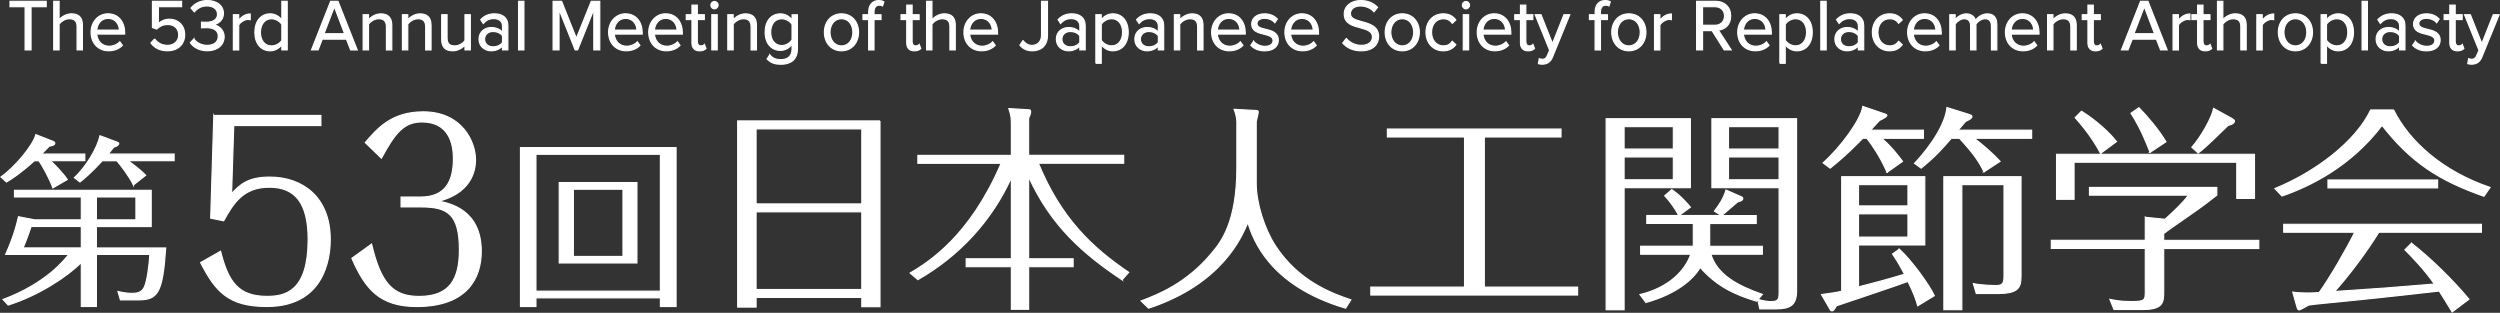
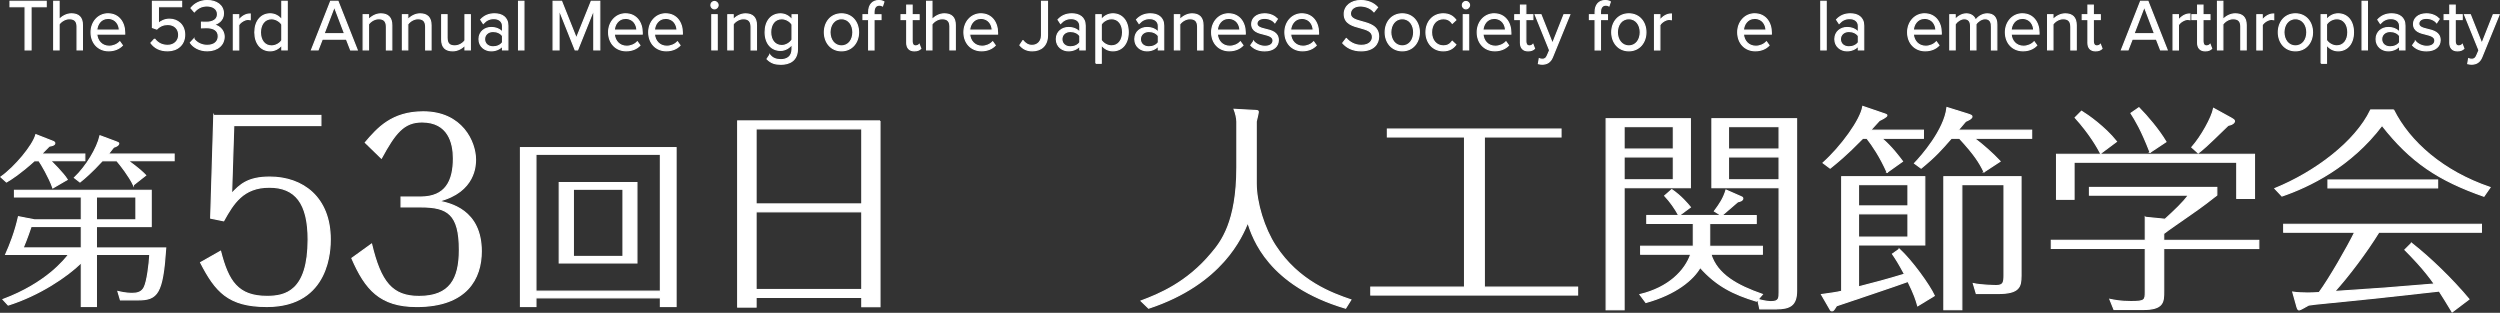
<svg xmlns="http://www.w3.org/2000/svg" width="850.62" height="106.42" viewBox="0 0 850.62 106.42">
  <rect x="0" y="0" width="850.62" height="106.42" fill="#333333" stroke="none" />
  <defs>
    <style>.d{fill:#fff;stroke:#fff;stroke-miterlimit:10;stroke-width:.4px;}</style>
  </defs>
  <g id="a" />
  <g id="b">
    <g id="c">
      <g>
        <g>
          <path class="d" d="M8.54,2.28H3.41V.45H15.71v1.83h-5.15v14.7h-2.02V2.28Z" />
          <path class="d" d="M26.23,9.1c0-2.11-1.07-2.73-2.65-2.73-1.41,0-2.77,.89-3.48,1.86v8.75h-1.82V.45h1.82V6.74c.83-.99,2.43-2.03,4.2-2.03,2.45,0,3.74,1.21,3.74,3.82v8.45h-1.82v-7.88Z" />
          <path class="d" d="M36.78,4.71c3.55,0,5.64,2.83,5.64,6.42v.47h-9.5c.15,2.26,1.7,4.14,4.23,4.14,1.34,0,2.7-.55,3.62-1.51l.87,1.21c-1.17,1.19-2.75,1.83-4.67,1.83-3.48,0-5.98-2.55-5.98-6.3,0-3.47,2.43-6.27,5.78-6.27Zm-3.86,5.53h7.7c-.02-1.79-1.19-3.99-3.86-3.99-2.5,0-3.74,2.16-3.84,3.99Z" />
          <path class="d" d="M52.6,13.26c1.07,1.39,2.48,2.18,4.47,2.18,2.21,0,3.74-1.54,3.74-3.54,0-2.18-1.53-3.57-3.72-3.57-1.43,0-2.65,.47-3.74,1.56l-1.48-.52V.45h9.92v1.83h-7.9v5.75c.78-.79,2.16-1.49,3.79-1.49,2.7,0,5.15,1.88,5.15,5.28s-2.5,5.45-5.76,5.45c-2.75,0-4.5-1.02-5.71-2.65l1.24-1.36Z" />
          <path class="d" d="M65.96,13.26c.95,1.29,2.6,2.18,4.52,2.18,2.36,0,3.79-1.19,3.79-3.1,0-2.06-1.65-2.93-4.03-2.93-.68,0-1.43,0-1.68,.03v-1.88c.27,.02,1.02,.02,1.68,.02,2.04,0,3.77-.82,3.77-2.73s-1.65-2.83-3.62-2.83c-1.77,0-3.09,.69-4.28,2.01l-1.12-1.29c1.17-1.44,3.04-2.55,5.54-2.55,3.11,0,5.49,1.61,5.49,4.41,0,2.38-1.97,3.57-3.5,3.84,1.48,.12,3.74,1.41,3.74,4.07s-2.16,4.76-5.73,4.76c-2.75,0-4.76-1.24-5.76-2.73l1.19-1.29Z" />
          <path class="d" d="M79.4,5.01h1.82v1.93c.95-1.26,2.31-2.18,3.91-2.18v1.91c-.22-.05-.44-.07-.73-.07-1.12,0-2.65,.94-3.18,1.91v8.48h-1.82V5.01Z" />
          <path class="d" d="M95.9,15.2c-.88,1.21-2.31,2.08-3.96,2.08-3.06,0-5.22-2.38-5.22-6.27s2.14-6.3,5.22-6.3c1.58,0,3.01,.79,3.96,2.11V.45h1.82V16.98h-1.82v-1.78Zm0-6.89c-.66-1.04-2.07-1.93-3.52-1.93-2.36,0-3.77,1.98-3.77,4.64s1.41,4.61,3.77,4.61c1.46,0,2.87-.84,3.52-1.88v-5.43Z" />
          <path class="d" d="M117.87,13.31h-8.21l-1.43,3.67h-2.24L112.5,.45h2.5l6.54,16.54h-2.24l-1.43-3.67Zm-7.63-1.83h7.02l-3.5-9.2-3.52,9.2Z" />
          <path class="d" d="M131.48,9.15c0-2.11-1.05-2.78-2.62-2.78-1.43,0-2.79,.89-3.48,1.86v8.75h-1.82V5.01h1.82v1.74c.83-.99,2.43-2.03,4.18-2.03,2.45,0,3.74,1.26,3.74,3.87v8.4h-1.82v-7.83Z" />
          <path class="d" d="M144.84,9.15c0-2.11-1.05-2.78-2.62-2.78-1.43,0-2.79,.89-3.48,1.86v8.75h-1.82V5.01h1.82v1.74c.83-.99,2.43-2.03,4.18-2.03,2.45,0,3.74,1.26,3.74,3.87v8.4h-1.82v-7.83Z" />
          <path class="d" d="M158.21,15.3c-.9,1.04-2.43,1.98-4.18,1.98-2.45,0-3.74-1.21-3.74-3.82V5.01h1.82v7.88c0,2.11,1.05,2.73,2.62,2.73,1.43,0,2.79-.84,3.48-1.81V5.01h1.82v11.97h-1.82v-1.69Z" />
          <path class="d" d="M170.99,15.62c-.97,1.09-2.31,1.66-3.89,1.66-1.99,0-4.11-1.36-4.11-3.97s2.11-3.94,4.11-3.94c1.6,0,2.94,.52,3.89,1.64v-2.16c0-1.61-1.26-2.53-2.97-2.53-1.41,0-2.55,.52-3.6,1.66l-.85-1.29c1.26-1.34,2.77-1.98,4.69-1.98,2.48,0,4.54,1.14,4.54,4.04v8.23h-1.82v-1.36Zm0-3.42c-.7-.99-1.94-1.49-3.23-1.49-1.7,0-2.89,1.09-2.89,2.63s1.19,2.6,2.89,2.6c1.29,0,2.53-.5,3.23-1.49v-2.26Z" />
          <path class="d" d="M176.44,.45h1.82V16.98h-1.82V.45Z" />
          <path class="d" d="M202.05,3.22l-5.52,13.76h-.83l-5.49-13.76v13.76h-2.02V.45h2.89l5.03,12.59L201.18,.45h2.89V16.98h-2.02V3.22Z" />
          <path class="d" d="M212.87,4.71c3.55,0,5.64,2.83,5.64,6.42v.47h-9.5c.15,2.26,1.7,4.14,4.23,4.14,1.34,0,2.7-.55,3.62-1.51l.87,1.21c-1.17,1.19-2.75,1.83-4.67,1.83-3.48,0-5.98-2.55-5.98-6.3,0-3.47,2.43-6.27,5.78-6.27Zm-3.86,5.53h7.7c-.02-1.79-1.19-3.99-3.86-3.99-2.5,0-3.74,2.16-3.84,3.99Z" />
          <path class="d" d="M226.52,4.71c3.55,0,5.64,2.83,5.64,6.42v.47h-9.5c.15,2.26,1.7,4.14,4.23,4.14,1.34,0,2.7-.55,3.62-1.51l.87,1.21c-1.17,1.19-2.75,1.83-4.67,1.83-3.48,0-5.98-2.55-5.98-6.3,0-3.47,2.43-6.27,5.78-6.27Zm-3.86,5.53h7.7c-.02-1.79-1.19-3.99-3.86-3.99-2.5,0-3.74,2.16-3.84,3.99Z" />
-           <path class="d" d="M235.44,14.48V6.65h-1.94v-1.64h1.94V1.74h1.82v3.27h2.38v1.64h-2.38v7.44c0,.89,.39,1.54,1.19,1.54,.51,0,1-.22,1.24-.5l.53,1.39c-.46,.45-1.12,.77-2.19,.77-1.73,0-2.6-1.02-2.6-2.8Z" />
          <path class="d" d="M241.88,1.74c0-.69,.56-1.24,1.21-1.24s1.24,.55,1.24,1.24-.56,1.26-1.24,1.26-1.21-.57-1.21-1.26Zm.32,3.27h1.82v11.97h-1.82V5.01Z" />
          <path class="d" d="M255.56,9.15c0-2.11-1.05-2.78-2.62-2.78-1.43,0-2.79,.89-3.48,1.86v8.75h-1.82V5.01h1.82v1.74c.83-.99,2.43-2.03,4.18-2.03,2.45,0,3.74,1.26,3.74,3.87v8.4h-1.82v-7.83Z" />
          <path class="d" d="M261.91,18.67c.97,1.19,2.14,1.64,3.82,1.64,1.94,0,3.77-.97,3.77-3.59v-1.71c-.85,1.21-2.28,2.13-3.94,2.13-3.06,0-5.22-2.33-5.22-6.2s2.14-6.22,5.22-6.22c1.58,0,2.99,.79,3.94,2.11v-1.81h1.82v11.63c0,3.97-2.72,5.21-5.59,5.21-1.99,0-3.35-.4-4.74-1.79l.92-1.39Zm7.58-10.36c-.63-1.04-2.04-1.93-3.5-1.93-2.36,0-3.77,1.91-3.77,4.56s1.41,4.56,3.77,4.56c1.46,0,2.87-.92,3.5-1.96v-5.23Z" />
          <path class="d" d="M280.5,10.98c0-3.47,2.24-6.27,5.81-6.27s5.81,2.8,5.81,6.27-2.24,6.3-5.81,6.3-5.81-2.83-5.81-6.3Zm9.7,0c0-2.43-1.39-4.61-3.89-4.61s-3.91,2.18-3.91,4.61,1.41,4.64,3.91,4.64,3.89-2.18,3.89-4.64Z" />
          <path class="d" d="M295.57,6.65h-1.94v-1.64h1.94v-.92c0-2.48,1.36-3.89,3.4-3.89,.68,0,1.31,.12,1.77,.42l-.46,1.39c-.29-.17-.63-.27-1.05-.27-1.19,0-1.85,.84-1.85,2.36v.92h2.38v1.64h-2.38v10.34h-1.82V6.65Z" />
          <path class="d" d="M308.52,14.48V6.65h-1.94v-1.64h1.94V1.74h1.82v3.27h2.38v1.64h-2.38v7.44c0,.89,.39,1.54,1.19,1.54,.51,0,1-.22,1.24-.5l.53,1.39c-.46,.45-1.12,.77-2.19,.77-1.73,0-2.6-1.02-2.6-2.8Z" />
          <path class="d" d="M323.22,9.1c0-2.11-1.07-2.73-2.65-2.73-1.41,0-2.77,.89-3.48,1.86v8.75h-1.82V.45h1.82V6.74c.83-.99,2.43-2.03,4.2-2.03,2.45,0,3.74,1.21,3.74,3.82v8.45h-1.82v-7.88Z" />
          <path class="d" d="M333.77,4.71c3.55,0,5.64,2.83,5.64,6.42v.47h-9.5c.15,2.26,1.7,4.14,4.23,4.14,1.34,0,2.7-.55,3.62-1.51l.87,1.21c-1.17,1.19-2.75,1.83-4.67,1.83-3.48,0-5.98-2.55-5.98-6.3,0-3.47,2.43-6.27,5.78-6.27Zm-3.86,5.53h7.7c-.02-1.79-1.19-3.99-3.86-3.99-2.5,0-3.74,2.16-3.84,3.99Z" />
          <path class="d" d="M348.06,13.81c.7,.87,1.65,1.64,3.06,1.64,1.99,0,3.26-1.41,3.26-3.47V.45h2.02V12c0,3.59-2.26,5.28-5.15,5.28-1.73,0-3.11-.57-4.23-1.91l1.04-1.56Z" />
          <path class="d" d="M367.42,15.62c-.97,1.09-2.31,1.66-3.89,1.66-1.99,0-4.11-1.36-4.11-3.97s2.11-3.94,4.11-3.94c1.6,0,2.94,.52,3.89,1.64v-2.16c0-1.61-1.26-2.53-2.97-2.53-1.41,0-2.55,.52-3.6,1.66l-.85-1.29c1.26-1.34,2.77-1.98,4.69-1.98,2.48,0,4.54,1.14,4.54,4.04v8.23h-1.82v-1.36Zm0-3.42c-.7-.99-1.94-1.49-3.23-1.49-1.7,0-2.89,1.09-2.89,2.63s1.19,2.6,2.89,2.6c1.29,0,2.53-.5,3.23-1.49v-2.26Z" />
          <path class="d" d="M372.87,21.54V5.01h1.82v1.78c.85-1.21,2.31-2.08,3.96-2.08,3.09,0,5.22,2.38,5.22,6.27s-2.14,6.3-5.22,6.3c-1.6,0-3.01-.77-3.96-2.11v6.37h-1.82Zm5.32-15.17c-1.43,0-2.87,.87-3.5,1.91v5.4c.63,1.04,2.07,1.93,3.5,1.93,2.36,0,3.77-1.98,3.77-4.64s-1.41-4.61-3.77-4.61Z" />
          <path class="d" d="M394.13,15.62c-.97,1.09-2.31,1.66-3.89,1.66-1.99,0-4.11-1.36-4.11-3.97s2.11-3.94,4.11-3.94c1.6,0,2.94,.52,3.89,1.64v-2.16c0-1.61-1.26-2.53-2.97-2.53-1.41,0-2.55,.52-3.6,1.66l-.85-1.29c1.26-1.34,2.77-1.98,4.69-1.98,2.48,0,4.54,1.14,4.54,4.04v8.23h-1.82v-1.36Zm0-3.42c-.7-.99-1.94-1.49-3.23-1.49-1.7,0-2.89,1.09-2.89,2.63s1.19,2.6,2.89,2.6c1.29,0,2.53-.5,3.23-1.49v-2.26Z" />
          <path class="d" d="M407.5,9.15c0-2.11-1.05-2.78-2.62-2.78-1.43,0-2.79,.89-3.48,1.86v8.75h-1.82V5.01h1.82v1.74c.83-.99,2.43-2.03,4.18-2.03,2.45,0,3.74,1.26,3.74,3.87v8.4h-1.82v-7.83Z" />
          <path class="d" d="M418.05,4.71c3.55,0,5.64,2.83,5.64,6.42v.47h-9.5c.15,2.26,1.7,4.14,4.23,4.14,1.34,0,2.7-.55,3.62-1.51l.87,1.21c-1.17,1.19-2.75,1.83-4.67,1.83-3.48,0-5.98-2.55-5.98-6.3,0-3.47,2.43-6.27,5.78-6.27Zm-3.86,5.53h7.7c-.02-1.79-1.19-3.99-3.86-3.99-2.5,0-3.74,2.16-3.84,3.99Z" />
          <path class="d" d="M426.53,14.06c.78,.92,2.26,1.71,3.86,1.71,1.8,0,2.77-.82,2.77-1.98,0-1.31-1.43-1.74-3.01-2.13-1.99-.47-4.25-1.02-4.25-3.5,0-1.86,1.58-3.45,4.37-3.45,1.99,0,3.4,.77,4.35,1.74l-.85,1.29c-.7-.87-1.99-1.51-3.5-1.51-1.61,0-2.6,.74-2.6,1.81,0,1.16,1.34,1.54,2.87,1.91,2.04,.47,4.4,1.07,4.4,3.72,0,2.01-1.58,3.62-4.62,3.62-1.92,0-3.55-.59-4.74-1.88l.95-1.34Z" />
          <path class="d" d="M442.98,4.71c3.55,0,5.64,2.83,5.64,6.42v.47h-9.5c.15,2.26,1.7,4.14,4.23,4.14,1.34,0,2.7-.55,3.62-1.51l.87,1.21c-1.17,1.19-2.75,1.83-4.67,1.83-3.48,0-5.98-2.55-5.98-6.3,0-3.47,2.43-6.27,5.78-6.27Zm-3.86,5.53h7.7c-.02-1.79-1.19-3.99-3.86-3.99-2.5,0-3.74,2.16-3.84,3.99Z" />
          <path class="d" d="M458.07,13.09c1.07,1.21,2.82,2.35,5.1,2.35,2.89,0,3.81-1.59,3.81-2.85,0-1.98-1.97-2.53-4.11-3.12-2.6-.69-5.49-1.44-5.49-4.69,0-2.73,2.38-4.59,5.57-4.59,2.48,0,4.4,.84,5.76,2.31l-1.22,1.51c-1.21-1.36-2.92-1.98-4.69-1.98-1.94,0-3.33,1.07-3.33,2.63,0,1.66,1.87,2.16,3.94,2.73,2.65,.72,5.66,1.56,5.66,5.03,0,2.4-1.6,4.86-5.98,4.86-2.82,0-4.88-1.09-6.22-2.63l1.19-1.56Z" />
          <path class="d" d="M471.31,10.98c0-3.47,2.24-6.27,5.81-6.27s5.81,2.8,5.81,6.27-2.24,6.3-5.81,6.3-5.81-2.83-5.81-6.3Zm9.7,0c0-2.43-1.38-4.61-3.89-4.61s-3.91,2.18-3.91,4.61,1.41,4.64,3.91,4.64,3.89-2.18,3.89-4.64Z" />
          <path class="d" d="M491.05,4.71c2.14,0,3.4,.89,4.3,2.08l-1.22,1.14c-.78-1.09-1.77-1.56-2.99-1.56-2.5,0-4.06,1.96-4.06,4.61s1.56,4.64,4.06,4.64c1.22,0,2.21-.5,2.99-1.56l1.22,1.14c-.9,1.19-2.16,2.08-4.3,2.08-3.5,0-5.86-2.73-5.86-6.3s2.36-6.27,5.86-6.27Z" />
          <path class="d" d="M497.56,1.74c0-.69,.56-1.24,1.21-1.24s1.24,.55,1.24,1.24-.56,1.26-1.24,1.26-1.21-.57-1.21-1.26Zm.32,3.27h1.82v11.97h-1.82V5.01Z" />
          <path class="d" d="M508.42,4.71c3.55,0,5.64,2.83,5.64,6.42v.47h-9.5c.15,2.26,1.7,4.14,4.23,4.14,1.34,0,2.7-.55,3.62-1.51l.87,1.21c-1.17,1.19-2.75,1.83-4.67,1.83-3.48,0-5.98-2.55-5.98-6.3,0-3.47,2.43-6.27,5.78-6.27Zm-3.86,5.53h7.7c-.02-1.79-1.19-3.99-3.86-3.99-2.5,0-3.74,2.16-3.84,3.99Z" />
          <path class="d" d="M517.34,14.48V6.65h-1.94v-1.64h1.94V1.74h1.82v3.27h2.38v1.64h-2.38v7.44c0,.89,.39,1.54,1.19,1.54,.51,0,1-.22,1.24-.5l.53,1.39c-.46,.45-1.12,.77-2.19,.77-1.73,0-2.6-1.02-2.6-2.8Z" />
          <path class="d" d="M524.73,20.18c.8,0,1.34-.27,1.75-1.26l.78-1.81-4.91-12.1h1.97l3.91,9.82,3.89-9.82h1.99l-5.88,14.4c-.7,1.74-1.89,2.4-3.45,2.43-.39,0-1-.07-1.34-.17l.29-1.69c.27,.12,.7,.2,1,.2Z" />
          <path class="d" d="M542.74,6.65h-1.94v-1.64h1.94v-.92c0-2.48,1.36-3.89,3.4-3.89,.68,0,1.31,.12,1.77,.42l-.46,1.39c-.29-.17-.63-.27-1.05-.27-1.19,0-1.85,.84-1.85,2.36v.92h2.38v1.64h-2.38v10.34h-1.82V6.65Z" />
          <path class="d" d="M548.4,10.98c0-3.47,2.24-6.27,5.81-6.27s5.81,2.8,5.81,6.27-2.24,6.3-5.81,6.3-5.81-2.83-5.81-6.3Zm9.7,0c0-2.43-1.38-4.61-3.89-4.61s-3.91,2.18-3.91,4.61,1.41,4.64,3.91,4.64,3.89-2.18,3.89-4.64Z" />
          <path class="d" d="M562.95,5.01h1.82v1.93c.95-1.26,2.31-2.18,3.91-2.18v1.91c-.22-.05-.44-.07-.73-.07-1.12,0-2.65,.94-3.18,1.91v8.48h-1.82V5.01Z" />
-           <path class="d" d="M582.52,10.41h-3.23v6.57h-2.02V.45h6.51c2.97,0,5.08,1.93,5.08,4.98s-1.99,4.61-4.2,4.81l4.37,6.74h-2.38l-4.13-6.57Zm1.02-8.13h-4.25v6.32h4.25c1.92,0,3.23-1.31,3.23-3.17s-1.31-3.15-3.23-3.15Z" />
          <path class="d" d="M597.05,4.71c3.55,0,5.64,2.83,5.64,6.42v.47h-9.5c.15,2.26,1.7,4.14,4.23,4.14,1.34,0,2.7-.55,3.62-1.51l.87,1.21c-1.17,1.19-2.75,1.83-4.67,1.83-3.48,0-5.98-2.55-5.98-6.3,0-3.47,2.43-6.27,5.78-6.27Zm-3.86,5.53h7.7c-.02-1.79-1.19-3.99-3.86-3.99-2.5,0-3.74,2.16-3.84,3.99Z" />
-           <path class="d" d="M605.6,21.54V5.01h1.82v1.78c.85-1.21,2.31-2.08,3.96-2.08,3.09,0,5.23,2.38,5.23,6.27s-2.14,6.3-5.23,6.3c-1.6,0-3.01-.77-3.96-2.11v6.37h-1.82Zm5.32-15.17c-1.43,0-2.87,.87-3.5,1.91v5.4c.63,1.04,2.07,1.93,3.5,1.93,2.36,0,3.77-1.98,3.77-4.64s-1.41-4.61-3.77-4.61Z" />
          <path class="d" d="M619.53,.45h1.82V16.98h-1.82V.45Z" />
          <path class="d" d="M632.31,15.62c-.97,1.09-2.31,1.66-3.89,1.66-1.99,0-4.11-1.36-4.11-3.97s2.12-3.94,4.11-3.94c1.6,0,2.94,.52,3.89,1.64v-2.16c0-1.61-1.26-2.53-2.97-2.53-1.41,0-2.55,.52-3.6,1.66l-.85-1.29c1.26-1.34,2.77-1.98,4.69-1.98,2.48,0,4.54,1.14,4.54,4.04v8.23h-1.82v-1.36Zm0-3.42c-.7-.99-1.94-1.49-3.23-1.49-1.7,0-2.89,1.09-2.89,2.63s1.19,2.6,2.89,2.6c1.29,0,2.53-.5,3.23-1.49v-2.26Z" />
-           <path class="d" d="M642.93,4.71c2.14,0,3.4,.89,4.3,2.08l-1.22,1.14c-.78-1.09-1.77-1.56-2.99-1.56-2.5,0-4.06,1.96-4.06,4.61s1.56,4.64,4.06,4.64c1.22,0,2.21-.5,2.99-1.56l1.22,1.14c-.9,1.19-2.16,2.08-4.3,2.08-3.5,0-5.86-2.73-5.86-6.3s2.36-6.27,5.86-6.27Z" />
          <path class="d" d="M654.86,4.71c3.55,0,5.64,2.83,5.64,6.42v.47h-9.5c.15,2.26,1.7,4.14,4.23,4.14,1.34,0,2.7-.55,3.62-1.51l.87,1.21c-1.17,1.19-2.75,1.83-4.67,1.83-3.48,0-5.98-2.55-5.98-6.3,0-3.47,2.43-6.27,5.78-6.27Zm-3.86,5.53h7.7c-.02-1.79-1.19-3.99-3.86-3.99-2.5,0-3.74,2.16-3.84,3.99Z" />
          <path class="d" d="M677.58,8.85c0-1.51-.66-2.48-2.16-2.48-1.21,0-2.5,.89-3.11,1.83v8.78h-1.82V8.85c0-1.51-.63-2.48-2.16-2.48-1.19,0-2.46,.89-3.09,1.86v8.75h-1.82V5.01h1.82v1.74c.49-.77,2.07-2.03,3.79-2.03s2.82,.99,3.16,2.23c.66-1.09,2.24-2.23,3.94-2.23,2.14,0,3.28,1.21,3.28,3.62v8.65h-1.82V8.85Z" />
          <path class="d" d="M688.13,4.71c3.55,0,5.64,2.83,5.64,6.42v.47h-9.5c.15,2.26,1.7,4.14,4.23,4.14,1.34,0,2.7-.55,3.62-1.51l.87,1.21c-1.17,1.19-2.75,1.83-4.67,1.83-3.48,0-5.98-2.55-5.98-6.3,0-3.47,2.43-6.27,5.78-6.27Zm-3.86,5.53h7.7c-.02-1.79-1.19-3.99-3.86-3.99-2.5,0-3.74,2.16-3.84,3.99Z" />
          <path class="d" d="M704.61,9.15c0-2.11-1.05-2.78-2.62-2.78-1.43,0-2.79,.89-3.48,1.86v8.75h-1.82V5.01h1.82v1.74c.83-.99,2.43-2.03,4.18-2.03,2.46,0,3.74,1.26,3.74,3.87v8.4h-1.82v-7.83Z" />
          <path class="d" d="M710.42,14.48V6.65h-1.94v-1.64h1.94V1.74h1.82v3.27h2.38v1.64h-2.38v7.44c0,.89,.39,1.54,1.19,1.54,.51,0,1-.22,1.24-.5l.53,1.39c-.46,.45-1.12,.77-2.19,.77-1.73,0-2.6-1.02-2.6-2.8Z" />
          <path class="d" d="M733.7,13.31h-8.21l-1.43,3.67h-2.24l6.51-16.54h2.5l6.54,16.54h-2.24l-1.43-3.67Zm-7.63-1.83h7.02l-3.5-9.2-3.52,9.2Z" />
          <path class="d" d="M739.38,5.01h1.82v1.93c.95-1.26,2.31-2.18,3.91-2.18v1.91c-.22-.05-.44-.07-.73-.07-1.12,0-2.65,.94-3.18,1.91v8.48h-1.82V5.01Z" />
          <path class="d" d="M747.74,14.48V6.65h-1.94v-1.64h1.94V1.74h1.82v3.27h2.38v1.64h-2.38v7.44c0,.89,.39,1.54,1.19,1.54,.51,0,1-.22,1.24-.5l.53,1.39c-.46,.45-1.12,.77-2.19,.77-1.73,0-2.6-1.02-2.6-2.8Z" />
          <path class="d" d="M762.45,9.1c0-2.11-1.07-2.73-2.65-2.73-1.41,0-2.77,.89-3.48,1.86v8.75h-1.82V.45h1.82V6.74c.83-.99,2.43-2.03,4.2-2.03,2.45,0,3.74,1.21,3.74,3.82v8.45h-1.82v-7.88Z" />
          <path class="d" d="M767.89,5.01h1.82v1.93c.95-1.26,2.31-2.18,3.91-2.18v1.91c-.22-.05-.44-.07-.73-.07-1.12,0-2.65,.94-3.18,1.91v8.48h-1.82V5.01Z" />
          <path class="d" d="M775.2,10.98c0-3.47,2.24-6.27,5.81-6.27s5.81,2.8,5.81,6.27-2.24,6.3-5.81,6.3-5.81-2.83-5.81-6.3Zm9.7,0c0-2.43-1.38-4.61-3.89-4.61s-3.91,2.18-3.91,4.61,1.41,4.64,3.91,4.64,3.89-2.18,3.89-4.64Z" />
          <path class="d" d="M789.76,21.54V5.01h1.82v1.78c.85-1.21,2.31-2.08,3.96-2.08,3.09,0,5.22,2.38,5.22,6.27s-2.14,6.3-5.22,6.3c-1.6,0-3.01-.77-3.96-2.11v6.37h-1.82Zm5.32-15.17c-1.43,0-2.87,.87-3.5,1.91v5.4c.63,1.04,2.07,1.93,3.5,1.93,2.36,0,3.77-1.98,3.77-4.64s-1.41-4.61-3.77-4.61Z" />
          <path class="d" d="M803.69,.45h1.82V16.98h-1.82V.45Z" />
          <path class="d" d="M816.47,15.62c-.97,1.09-2.31,1.66-3.89,1.66-1.99,0-4.11-1.36-4.11-3.97s2.11-3.94,4.11-3.94c1.6,0,2.94,.52,3.89,1.64v-2.16c0-1.61-1.26-2.53-2.97-2.53-1.41,0-2.55,.52-3.6,1.66l-.85-1.29c1.26-1.34,2.77-1.98,4.69-1.98,2.48,0,4.54,1.14,4.54,4.04v8.23h-1.82v-1.36Zm0-3.42c-.7-.99-1.94-1.49-3.23-1.49-1.7,0-2.89,1.09-2.89,2.63s1.19,2.6,2.89,2.6c1.29,0,2.53-.5,3.23-1.49v-2.26Z" />
          <path class="d" d="M821.84,14.06c.78,.92,2.26,1.71,3.86,1.71,1.8,0,2.77-.82,2.77-1.98,0-1.31-1.43-1.74-3.01-2.13-1.99-.47-4.25-1.02-4.25-3.5,0-1.86,1.58-3.45,4.37-3.45,1.99,0,3.4,.77,4.35,1.74l-.85,1.29c-.71-.87-1.99-1.51-3.5-1.51-1.6,0-2.6,.74-2.6,1.81,0,1.16,1.34,1.54,2.87,1.91,2.04,.47,4.4,1.07,4.4,3.72,0,2.01-1.58,3.62-4.62,3.62-1.92,0-3.55-.59-4.74-1.88l.95-1.34Z" />
          <path class="d" d="M833.55,14.48V6.65h-1.94v-1.64h1.94V1.74h1.82v3.27h2.38v1.64h-2.38v7.44c0,.89,.39,1.54,1.19,1.54,.51,0,1-.22,1.24-.5l.53,1.39c-.46,.45-1.12,.77-2.19,.77-1.73,0-2.6-1.02-2.6-2.8Z" />
          <path class="d" d="M840.94,20.18c.8,0,1.34-.27,1.75-1.26l.78-1.81-4.91-12.1h1.97l3.91,9.82,3.89-9.82h1.99l-5.88,14.4c-.7,1.74-1.89,2.4-3.45,2.43-.39,0-1-.07-1.34-.17l.29-1.69c.27,.12,.7,.2,1,.2Z" />
        </g>
        <g>
          <g>
            <path class="d" d="M299.41,41.15v63.19h-6.18v-3.14h-35.98v3.29h-6.25V41.15h48.42Zm-6.18,2.69h-35.98v25.54h35.98v-25.54Zm0,28.23h-35.98v26.44h35.98v-26.44Z" />
-             <path class="d" d="M381.8,95.22c-12.9-8.59-24.17-18.23-31.81-35.11v27.94h15.14v2.69h-15.14v14.49h-5.87v-14.49h-15.37v-2.69h15.37v-27.64c-6.56,14.56-17.68,26.66-31.81,34.73l-2.62-2.24c6.25-3.73,20.31-12.47,30.96-37.35h-28.34v-2.69h31.81v-9.86c0-2.84,0-3.36-.85-6.05l6.33,.37c.77,.07,1.08,0,1.08,.67s-.46,1.72-.7,2.24v12.62h32.35v2.69h-29.03c7.57,18.37,17.91,28.46,30.73,37.12l-2.24,2.54Z" />
            <path class="d" d="M426.73,37.56c1.24,.07,1.39,.07,1.39,.52,0,.52-.62,2.84-.7,3.29v20.99c0,6.57,2.7,15.39,6.56,21.29,7.88,12.1,19.3,16.21,25.64,18.37l-1.78,2.84c-26.25-7.77-31.51-23.68-33.28-29.13-2.01,4.78-8.65,20.84-33.74,29.13l-2.55-2.46c5.95-2.24,15.6-6.12,24.01-16.28,3.17-3.73,8.57-10.53,8.57-29.13v-15.61c0-1.2-.46-2.99-.93-4.18l6.8,.37Z" />
            <path class="d" d="M505.03,97.69h31.74v2.69h-70.35v-2.69h31.89V46.6h-26.25v-2.69h59.07v2.69h-26.1v51.09Z" />
            <path class="d" d="M552.59,63.85v41.53h-6.1V40.4h28.65v23.45h-22.55Zm16.76-20.76h-16.76v7.62h16.76v-7.62Zm0,10.31h-16.76v7.77h16.76v-7.77Zm34.98,51.69h-5.56l-.69-3.14-.46,.52c-7.88-2.39-13.59-5.23-19.15-11.5-2.32,4.11-8.19,9.11-18.46,11.95l-2.01-2.69c9.73-2.32,15.37-8.07,17.3-13.74h-17.07v-2.69h17.92v-7.77h-15.83v-2.69h10.89c-1.16-2.24-3.01-4.86-4.79-6.72l2.39-2.09c3.17,2.17,5.41,4.85,6.33,5.97l-3.86,2.84h14.44l-2.39-1.49c1.78-2.39,3.09-4.33,3.94-7.17l4.94,2.17c.39,.15,.77,.3,.77,.67,0,.75-1.16,1.05-1.7,1.12-2.47,2.09-3.32,2.84-5.48,4.71h11.74v2.69h-15.83v7.77h17.92v2.69h-17.53c2.16,6.95,8.96,10.68,17.53,13.67l-1.47,1.72c2.7,.75,4.09,.75,4.48,.75,2.7,0,2.7-1.2,2.7-3.21V63.85h-22.86v-23.45h28.8v58.56c0,4.85-2.16,6.12-6.95,6.12Zm1-62h-17.22v7.62h17.22v-7.62Zm0,10.31h-17.22v7.77h17.22v-7.77Z" />
            <path class="d" d="M646.25,84.77c4.4,4.11,10.19,12.18,11.89,15.83l-5.64,3.44c-.62-2.17-1.16-3.88-3.32-8.29-3.78,1.42-20.85,7.1-24.32,8.29-.93,1.49-1.08,1.72-1.54,1.72s-.54-.3-1-1.12l-2.55-4.41c3.17-.45,4.94-.67,6.87-1.12V60.12h28.26v23.23h-22.55v14.27c5.02-1.27,9.81-2.54,15.67-4.33-2.08-3.88-2.93-5.15-4.09-6.87l2.32-1.64Zm-4.17-26.14c-2.39-5.38-4.94-9.11-6.87-11.58h-1.39c-5.87,5.98-8.8,8.29-11.12,10.16l-2.39-1.79c6.1-5.45,12.82-14.64,13.51-19.2l6.79,2.32c1.39,.45,1.39,.52,1.39,.75,0,.45-1.62,1.27-2.55,1.72-.69,.75-.93,.97-3.01,3.29h17.99v2.76h-14.21c3.47,2.91,6.1,6.5,7.1,7.84l-5.25,3.73Zm7.1,11.43v-7.24h-16.83v7.24h16.83Zm-16.83,2.69v7.92h16.83v-7.92h-16.83Zm42.7-14.27c-1.54-3.21-3.24-5.9-8.34-11.43h-2.78c-3.4,3.88-5.33,6.12-10.27,10.16l-2.24-1.64c2.32-2.39,10.19-11.35,11.04-18.97l7.18,2.24c1.08,.37,1.31,.52,1.31,.82,0,.6-.85,1.05-2.16,1.64-1.7,2.02-1.85,2.17-2.55,2.99h25.02v2.76h-19.54c3.17,2.39,6.1,5,8.8,7.84l-5.48,3.59Zm12.59,35.4c0,3.73-.62,5.98-7.8,5.98h-7.41l-1-3.36c2.7,.6,7.34,.67,7.8,.67,2.47,0,2.63-1.2,2.63-3.44v-30.92h-14.36v42.57h-6.1V60.12h26.25v33.76Z" />
            <path class="d" d="M729.94,73.94l6.72,.67c2.93-2.69,6.33-5.83,7.95-8.22h-33.67v-2.61h43.32v2.61c-1.7,1.34-4.63,3.66-9.19,6.8-3.01,2.09-7.57,5.23-8.88,6.27v2.32h32.35v2.76h-32.35v14.49c0,3.66,0,6.27-7.03,6.27h-9.88l-1.39-3.44c1.54,.3,3.55,.75,7.18,.75,4.71,0,4.86-.45,4.86-3.29v-14.79h-31.97v-2.76h31.97v-7.84Zm37.14-21.44v15.01h-6.02v-12.32h-55.37v12.62h-5.95v-15.31h67.33Zm-52.35-.3c-1-1.87-3.47-6.42-8.65-12.18l2.16-2.17c2.08,1.27,7.8,5.23,11.89,10.31l-5.41,4.03Zm16.83-.37c-3.01-7.77-5.02-10.98-6.49-13.3l2.7-1.87c2.86,2.91,6.8,7.54,9.19,11.58l-5.41,3.59Zm27.72-11.58c.54,.3,1,.6,1,.97,0,.15-.15,1.05-2.16,1.42-7.72,7.54-8.88,8.44-10.19,9.41l-2.16-1.94c3.24-3.66,6.79-10.08,7.41-13.22l6.1,3.36Z" />
            <path class="d" d="M814.41,37.41c5.4,10.83,16.76,20.91,32.82,26.37l-2.08,2.99c-15.37-5.38-24.86-11.58-34.67-24.13-10.66,14.12-24.86,20.91-34.05,24.05l-2.39-2.54c13.59-5.53,27.41-15.84,32.59-26.74h7.8Zm6.1,45.34c6.49,5.08,14.05,12.47,19.54,19.05l-5.71,4.33c-2.24-3.73-3.24-5.3-4.4-7.1-20.54,2.32-22.86,2.54-42.32,4.48-.54,.07-1.62,.22-2.16,.3-.69,.37-2.78,1.64-3.17,1.64-.46,0-.62-.6-.7-.82l-1.47-5.23c1.24,.22,3.78,.3,5.1,.3,1.47,0,2.47-.07,3.86-.15,3.47-4.71,9.73-15.61,12.12-20.54h-24.17v-2.69h67.26v2.69h-34.9c-4.17,6.8-10.5,15.16-15.06,20.17,16.06-1.05,17.84-1.19,33.98-2.54-3.63-5.23-8.18-9.78-10.04-11.65l2.24-2.24Zm8.88-21.51v2.69h-37.3v-2.69h37.3Z" />
          </g>
          <g>
            <path class="d" d="M17.99,63.93c-1.3-3.65-3.9-8.05-4.74-9.24h-1.56c-4.74,4.28-7.86,6.29-9.49,7.23l-1.88-1.7c4.81-3.39,10.91-10.75,11.89-14.4l5.46,2.14c.71,.25,.97,.44,.97,.75,0,.69-1.1,.88-1.88,1.01-1.56,1.63-1.88,1.95-2.66,2.7h14.75v2.26h-11.69c.32,.25,4.35,4.21,5.71,6.41l-4.87,2.83Zm9.68,25.4c-4.94,4.84-14.36,11.13-24.88,14.46l-1.75-1.89c14.62-5.47,20.98-13.51,22.35-15.34H1.94c1.49-3.33,3.18-7.61,4.35-12.82l5.46,1.07h15.92v-7.79H4.93v-2.26H51.44v12.32h-18.64v7.29h23.58c-1.04,15.59-2.79,17.66-9.42,17.66h-5.98l-.84-2.83c2.53,.63,4.55,.63,4.81,.63,1.69,0,3.31-.32,4.16-2.14,.97-2.01,1.69-7.67,1.88-11.13h-18.19v17.73h-5.13v-14.96Zm0-12.26H10.58c-1.36,4.09-2.4,6.47-2.73,7.29H27.67v-7.29Zm17.73-14.14c-1.43-2.96-4.42-6.85-5.65-8.24h-4.94c-3.77,4.09-6.04,5.97-7.6,7.23l-1.88-1.45c4.03-3.84,7.73-10,8.7-14.27l5.39,2.01c.72,.25,.98,.38,.98,.63,0,.13-.06,.75-1.75,1.26-.52,.69-.65,.88-1.82,2.32h22.41v2.26h-15.66c4.03,2.96,5.13,4.09,5.98,4.97l-4.16,3.27Zm-12.6,11.88h13.45v-7.79h-13.45v7.79Z" />
            <path class="d" d="M72.76,39.28h36.42v3.43h-29.65l-.74,23.19c2.78-2.94,5.39-5.64,12.99-5.64,11.27,0,20.58,6.94,20.58,21.15,0,2.94,0,22.87-21.56,22.87-13.15,0-17.48-5.14-22.54-14.94l6.78-3.84c2.61,10.21,5.88,15.35,15.84,15.35,6.21,0,13.97-1.72,13.97-19.36,0-12.33-4.33-17.8-13.23-17.8s-12.25,5.55-15.52,11.43l-4.41-.9,1.06-34.96Z" />
            <path class="d" d="M143.09,67.05c8.49,0,11.19-5.39,11.19-13.15,0-5.23-1.71-12.41-10.7-12.41-6.21,0-9.15,3.76-13.81,12.33l-5.47-5.31c4.09-4.82,8.99-10.45,19.69-10.45,13.31,0,17.8,10.29,17.8,16.25,0,1.72,0,10.95-12.49,14.13,3.59,.74,14.45,2.86,14.45,17.07,0,9.23-4.9,18.78-21.97,18.78-12.49,0-17.48-5.88-22.05-16.41l6.69-4.82c3.1,12.99,7.02,17.81,16.17,17.81,10.45,0,13.72-5.88,13.72-15.85,0-12.25-4.08-14.62-13.07-14.62h-6.78v-3.35h6.61Z" />
            <path class="d" d="M182.35,101.34v2.95h-5.26V50.23h52.94v54.06h-5.33v-2.95h-42.35Zm42.35-2.26V52.49h-42.35v46.58h42.35Zm-7.99-36.96v27.35h-26.43v-27.35h26.43Zm-21.63,2.26v22.88h16.89v-22.88h-16.89Z" />
          </g>
        </g>
      </g>
    </g>
  </g>
</svg>